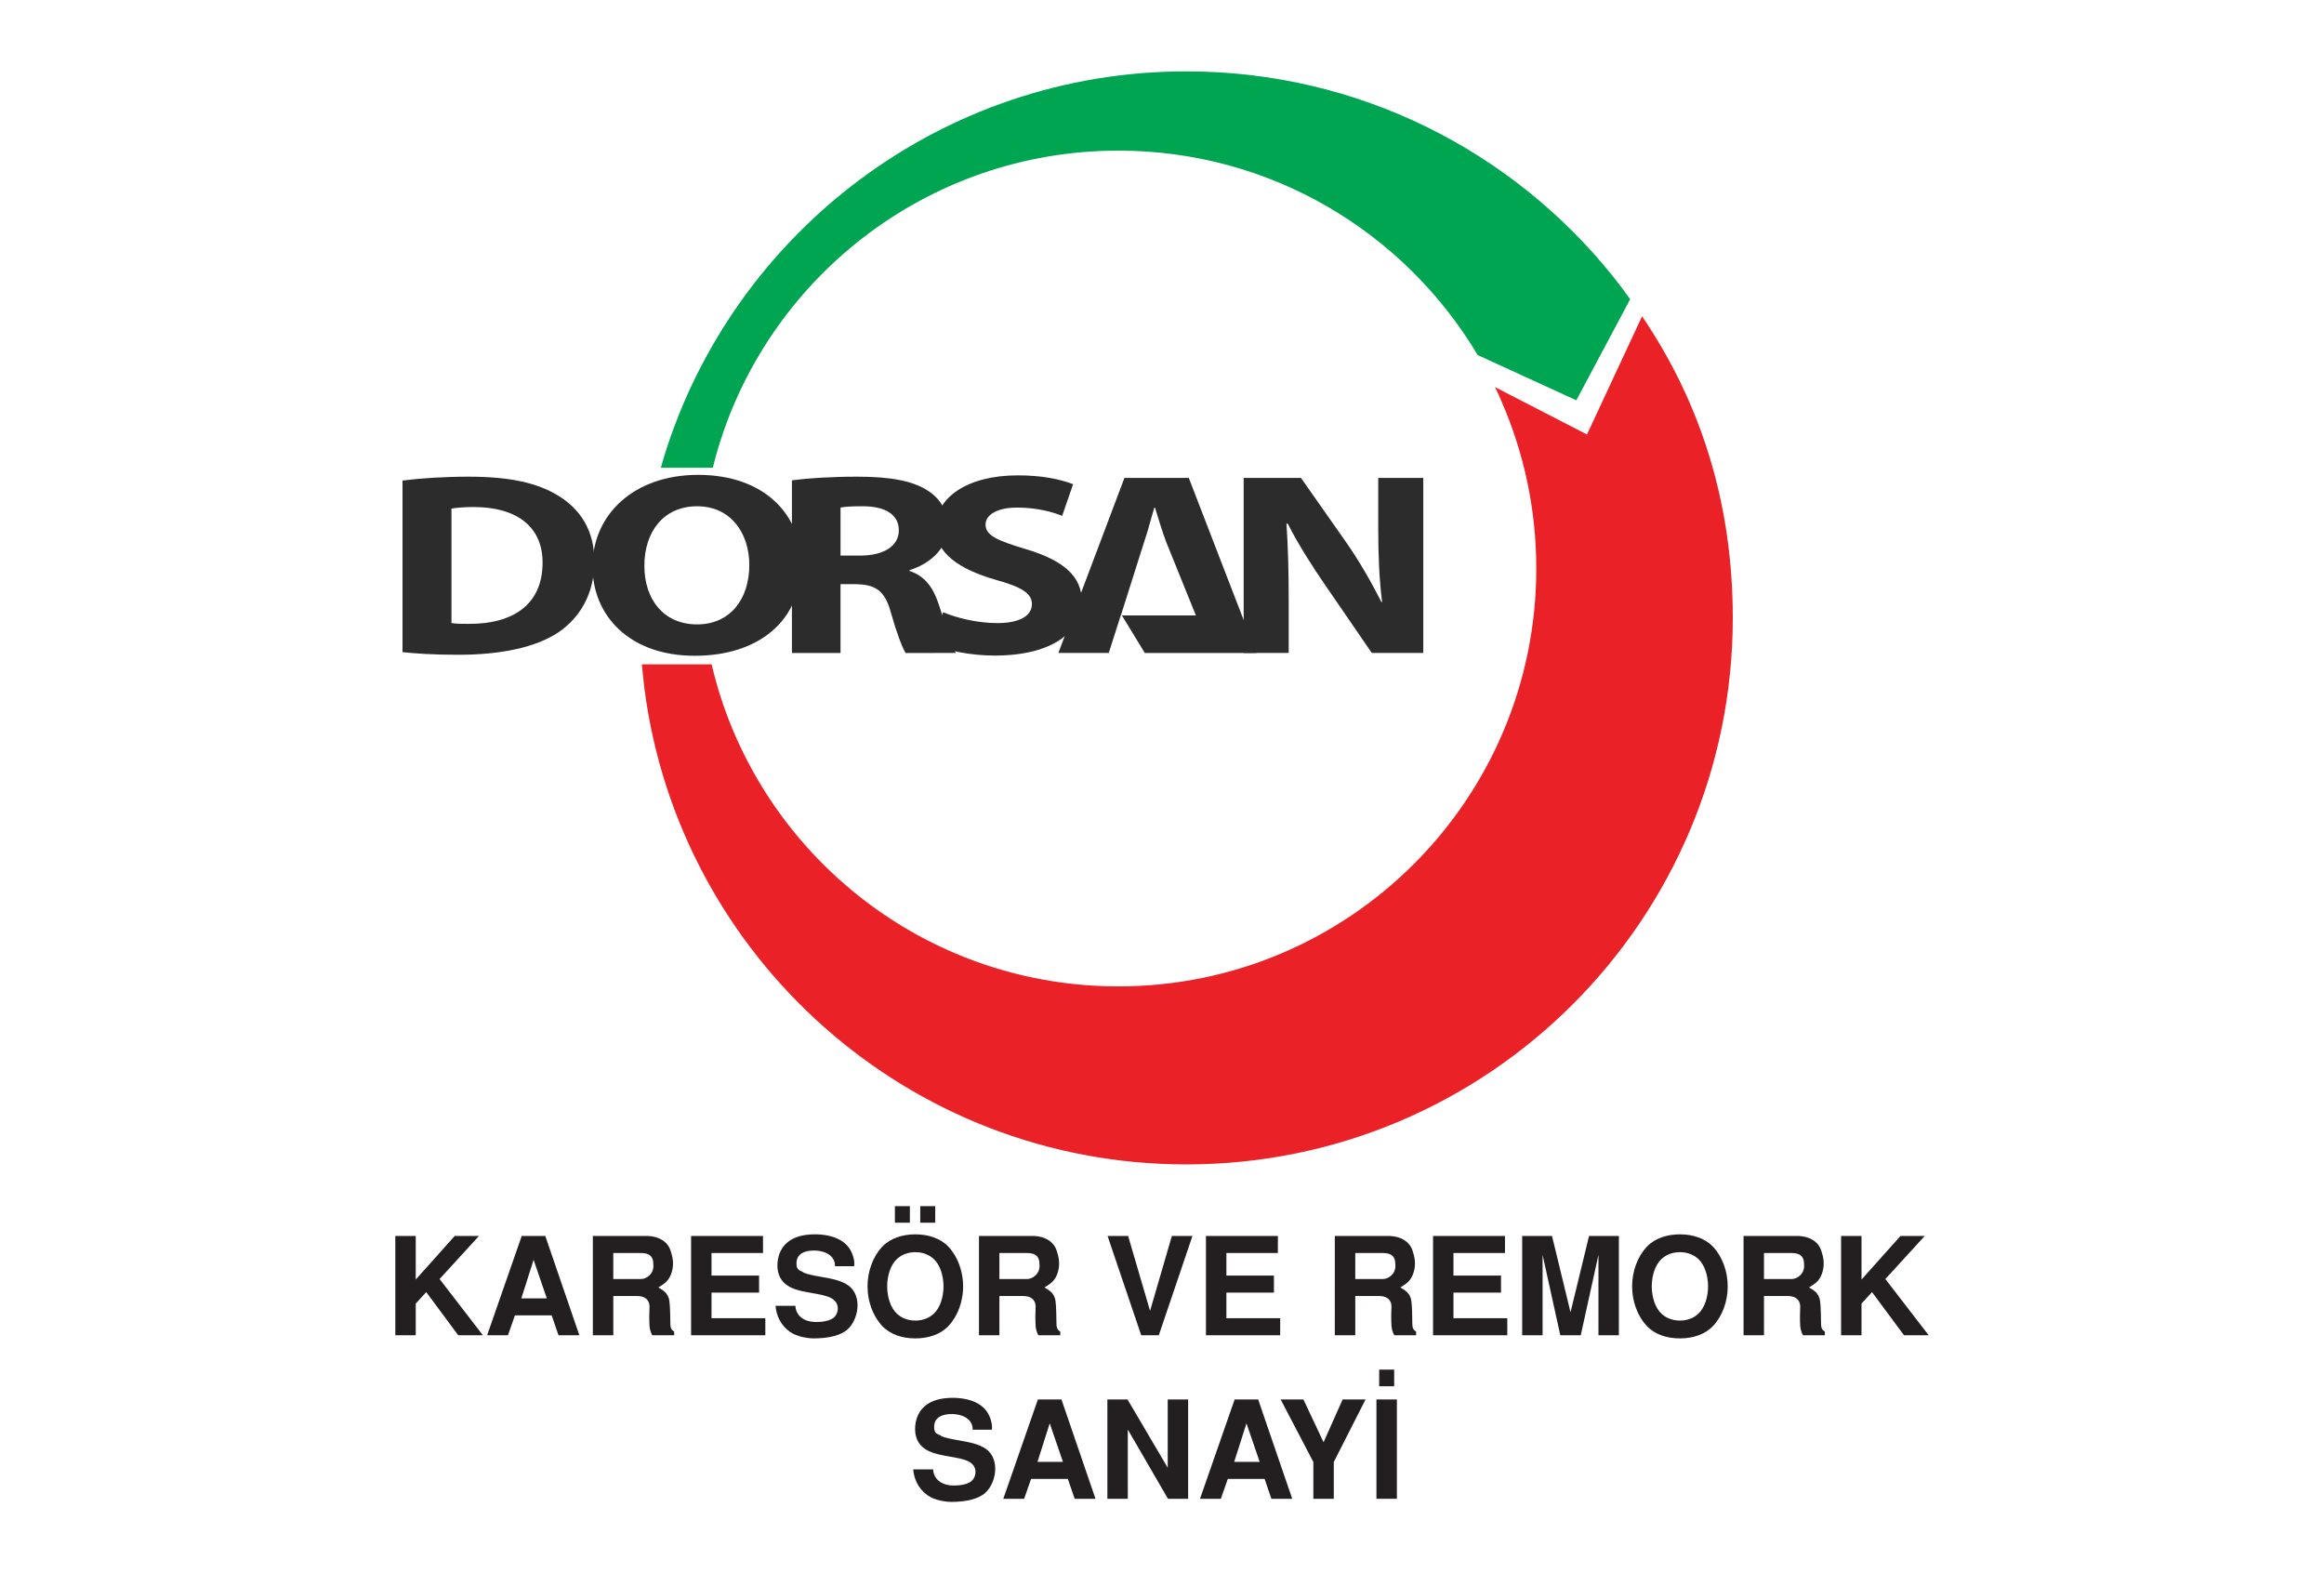
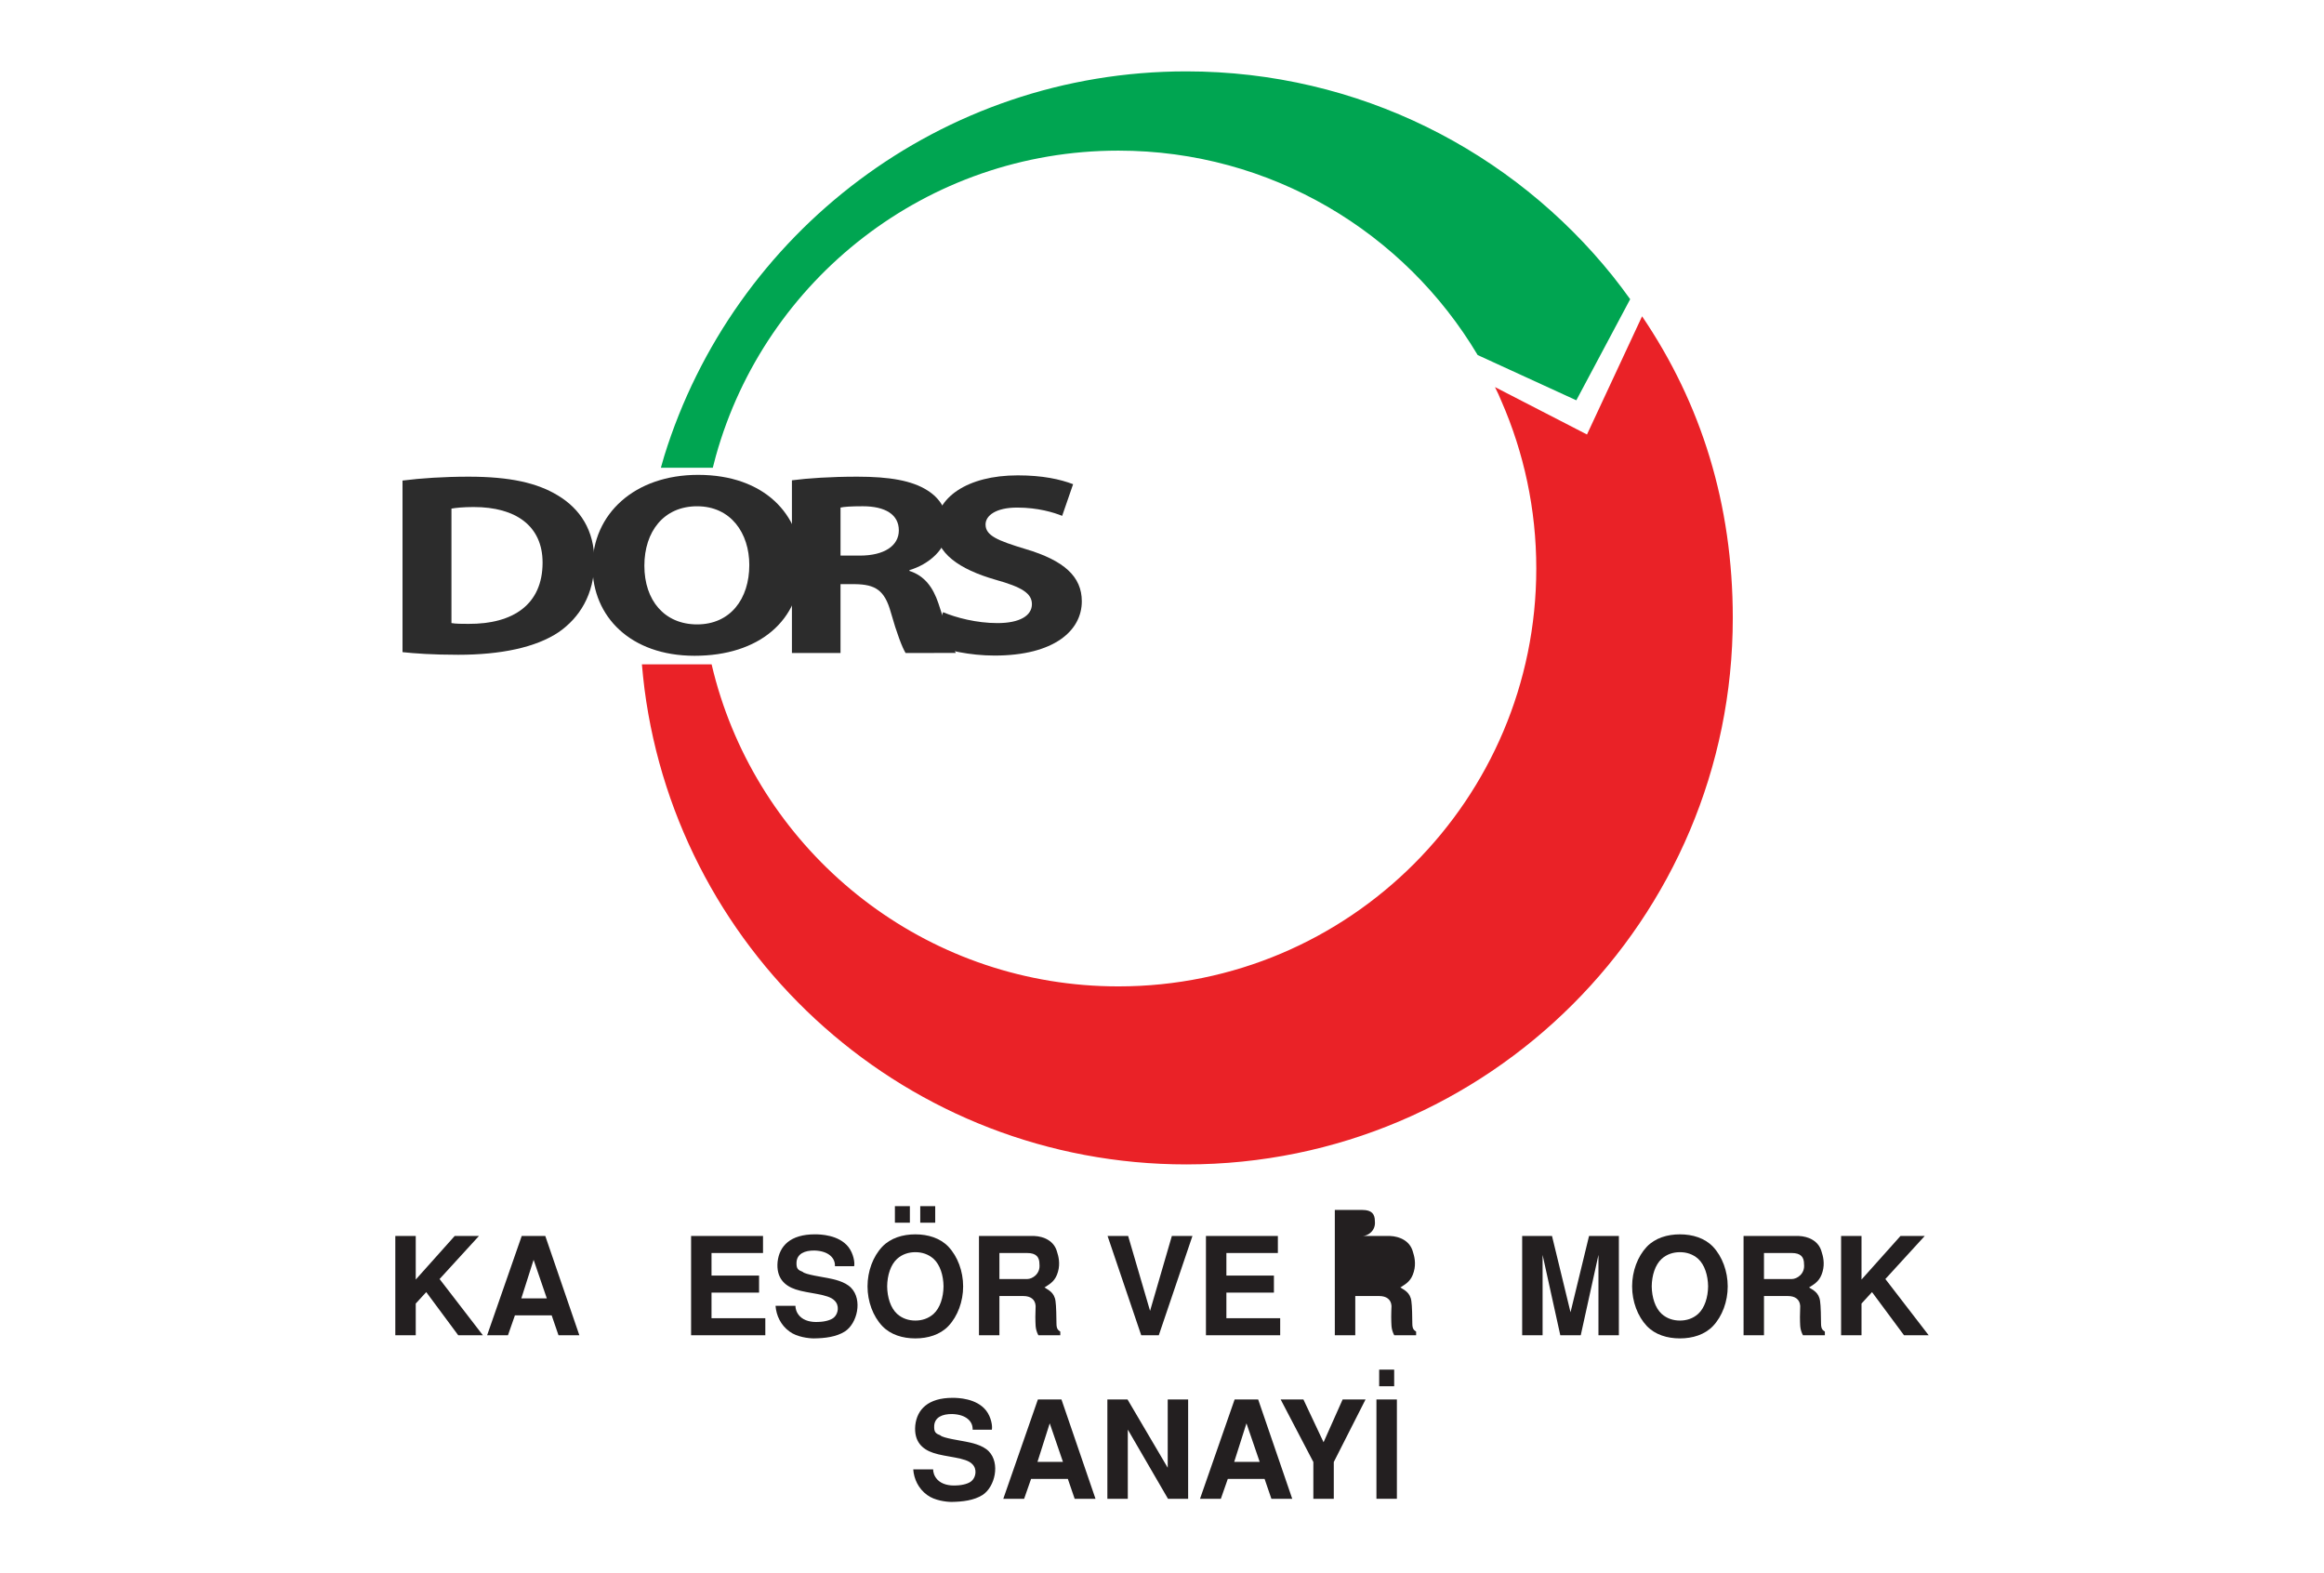
<svg xmlns="http://www.w3.org/2000/svg" version="1.1" id="Layer_1" x="0px" y="0px" width="162.5px" height="110px" viewBox="0 0 162.5 110" enable-background="new 0 0 162.5 110" xml:space="preserve">
-   <rect fill="#FFFFFF" width="162.5" height="110" />
  <g>
    <g>
      <path fill="#00A551" d="M49.841,32.702c0.068-0.279,0.141-0.556,0.217-0.831c3.438-12.311,14.735-21.34,28.144-21.34    c10.684,0,20.024,5.736,25.12,14.293l6.898,3.164l3.766-7.068c-0.393-0.545-0.795-1.086-1.215-1.611    C105.77,10.58,95.014,4.993,82.951,4.99c-17.162,0-31.682,11.318-36.506,26.896c-0.083,0.271-0.159,0.545-0.235,0.816H49.841z" />
      <path fill="#EA2227" d="M114.818,22.115l-3.852,8.264l-6.434-3.315c0.244,0.482,0.234,0.487,0.451,0.985    c1.566,3.582,2.438,7.538,2.438,11.699c0,16.137-13.082,29.218-29.219,29.218c-13.007,0.003-24.029-8.499-27.814-20.244    c-0.242-0.746-0.449-1.504-0.63-2.274h-4.875c0.052,0.577,0.108,1.149,0.181,1.719c2.433,18.756,18.468,33.246,37.888,33.246    c21.102,0,38.209-17.109,38.209-38.211C121.16,35.26,118.965,28.228,114.818,22.115" />
      <path fill="#2C2C2C" d="M28.147,33.599c1.259-0.163,2.904-0.271,4.613-0.271c2.905,0,4.797,0.435,6.237,1.306    c1.574,0.943,2.564,2.449,2.564,4.61c0,2.34-1.056,3.959-2.499,4.956c-1.596,1.071-4.051,1.58-7.022,1.58    c-1.78,0-3.063-0.093-3.895-0.184V33.599z M31.567,43.564c0.293,0.055,0.788,0.055,1.193,0.055    c3.13,0.017,5.179-1.362,5.179-4.284c0-2.543-1.846-3.885-4.817-3.885c-0.743,0-1.261,0.057-1.555,0.11V43.564z" />
      <path fill="#2C2C2C" d="M56.019,39.408c0,4.029-2.995,6.442-7.452,6.442c-4.479,0-7.137-2.74-7.137-6.244    c0-3.665,2.927-6.405,7.384-6.405C53.474,33.201,56.019,36.015,56.019,39.408 M45.056,39.553c0,2.416,1.396,4.103,3.689,4.103    c2.321,0,3.648-1.78,3.648-4.156c0-2.215-1.284-4.103-3.648-4.103C46.405,35.396,45.056,37.174,45.056,39.553z" />
      <path fill="#2C2C2C" d="M55.374,33.582c1.103-0.146,2.724-0.254,4.57-0.254c2.251,0,3.826,0.271,4.907,0.961    c0.924,0.582,1.418,1.452,1.418,2.576c0,1.543-1.372,2.614-2.677,2.995v0.057c1.059,0.345,1.643,1.142,2.024,2.267    c0.475,1.398,0.924,2.995,1.218,3.47H63.32c-0.225-0.364-0.609-1.345-1.035-2.852c-0.428-1.543-1.083-1.94-2.501-1.96h-1.013    v4.812h-3.398V33.582z M58.772,38.846h1.353c1.708,0,2.724-0.691,2.724-1.763c0-1.107-0.947-1.687-2.524-1.687    c-0.831,0-1.303,0.036-1.553,0.091V38.846z" />
      <path fill="#2C2C2C" d="M65.941,42.802c0.9,0.382,2.339,0.763,3.802,0.763c1.577,0,2.411-0.528,2.411-1.325    c0-0.762-0.721-1.197-2.543-1.706c-2.523-0.727-4.188-1.851-4.188-3.631c0-2.088,2.183-3.667,5.741-3.667    c1.733,0,2.97,0.273,3.87,0.618l-0.765,2.213c-0.584-0.235-1.687-0.579-3.151-0.579c-1.484,0-2.206,0.562-2.206,1.181    c0,0.779,0.831,1.124,2.814,1.724c2.68,0.797,3.917,1.924,3.917,3.647c0,2.052-1.937,3.795-6.101,3.795    c-1.733,0-3.445-0.382-4.3-0.764L65.941,42.802z" />
-       <path fill="#2C2C2C" d="M86.96,45.653V33.416h4.008l3.149,4.484c0.902,1.288,1.779,2.813,2.475,4.192h0.049    c-0.203-1.613-0.271-3.267-0.271-5.117v-3.56h3.15v12.237h-3.602l-3.241-4.722c-0.9-1.306-1.915-2.885-2.634-4.32h-0.09    c0.111,1.634,0.156,3.359,0.156,5.357v3.685H86.96z" />
-       <path fill="#2C2C2C" d="M83.124,33.416h-4.501l-4.619,12.237h3.523l0.865-2.709l0.005,0.01l1.619-5.107    c0.25-0.707,0.472-1.634,0.699-2.359h0.044c0.225,0.726,0.496,1.633,0.765,2.359l2.096,5.183h-5.174l1.602,2.624h2.917h1.172    h3.713L83.124,33.416z" />
    </g>
    <g>
      <path fill="#231F20" d="M27.641,86.416h1.429v3.047l2.724-3.047h1.695l-2.752,3.01l3.029,3.933h-1.724l-2.238-3.019l-0.734,0.8    v2.219h-1.429V86.416z" />
      <path fill="#231F20" d="M40.51,93.358h-1.458l-0.477-1.39h-2.571l-0.486,1.39h-1.457l2.419-6.942h1.648L40.51,93.358z     M36.453,90.778h1.781l-0.923-2.696L36.453,90.778z" />
-       <path fill="#231F20" d="M41.455,86.416h3.857c0.695,0.028,1.4,0.353,1.6,1.105c0.095,0.293,0.238,0.808,0.066,1.398    c-0.172,0.602-0.476,0.81-0.943,1.097c0.238,0.161,0.695,0.332,0.771,0.961c0.048,0.286,0.067,1.201,0.067,1.554    c0,0.39,0.114,0.466,0.267,0.571v0.256h-1.534c-0.105-0.199-0.171-0.409-0.19-0.647c-0.009-0.171-0.019-0.381-0.019-0.638    c0-0.258,0.009-0.505,0.019-0.762c-0.028-0.468-0.362-0.695-0.857-0.695h-1.676v2.742h-1.429V86.416z M42.883,89.426h1.952    c0.343,0,0.924-0.353,0.848-1.038c0-0.496-0.22-0.781-0.867-0.781h-1.934V89.426z" />
      <path fill="#231F20" d="M53.352,86.416v1.19h-3.601v1.58h3.325v1.191h-3.325v1.79h3.762v1.19h-5.19v-6.942H53.352z" />
      <path fill="#231F20" d="M58.381,88.53c0.029-0.571-0.447-1.067-1.428-1.097c-0.695-0.009-1.21,0.23-1.257,0.801    c-0.029,0.486,0.114,0.563,0.438,0.696c0.152,0.18,1.476,0.37,1.743,0.427c0.381,0.077,1.2,0.229,1.638,0.688    c0.81,0.838,0.429,2.486-0.438,3.047c-0.6,0.381-1.4,0.477-2.172,0.485c-0.352,0-1.19-0.094-1.705-0.485    c-0.619-0.447-0.924-1.134-0.972-1.791h1.391c0,0.182,0.057,0.458,0.295,0.716c0.314,0.333,0.819,0.438,1.305,0.409    c0.486-0.011,0.924-0.144,1.105-0.324c0.295-0.267,0.381-0.838,0.028-1.171c-0.447-0.477-1.829-0.477-2.724-0.781    c-0.771-0.258-1.361-0.801-1.257-1.925c0.124-1.114,0.895-1.924,2.61-1.924c0.372,0,1.667,0.03,2.343,0.886    c0.361,0.468,0.457,1.105,0.4,1.344H58.381z" />
      <path fill="#231F20" d="M66.317,92.711c-0.581,0.61-1.429,0.866-2.314,0.866s-1.734-0.256-2.315-0.866    c-0.647-0.686-1.028-1.714-1.028-2.771c0-1.057,0.381-2.086,1.028-2.772c0.581-0.608,1.429-0.866,2.315-0.866    s1.733,0.258,2.314,0.866c0.647,0.687,1.028,1.716,1.028,2.772C67.345,90.997,66.964,92.025,66.317,92.711z M65.279,91.863    c0.457-0.418,0.686-1.162,0.695-1.924c-0.009-0.762-0.238-1.505-0.695-1.924c-0.372-0.332-0.819-0.466-1.276-0.466    s-0.905,0.134-1.276,0.466c-0.458,0.419-0.686,1.162-0.695,1.924c0.009,0.762,0.238,1.506,0.695,1.924    c0.372,0.333,0.819,0.467,1.276,0.467S64.907,92.196,65.279,91.863z M62.574,84.33h1.047v1.16h-1.047V84.33z M65.393,84.33v1.16    h-1.047v-1.16H65.393z" />
      <path fill="#231F20" d="M68.452,86.416h3.857c0.695,0.028,1.4,0.353,1.601,1.105c0.095,0.293,0.238,0.808,0.066,1.398    c-0.171,0.602-0.477,0.81-0.943,1.097c0.239,0.161,0.696,0.332,0.772,0.961c0.048,0.286,0.066,1.201,0.066,1.554    c0,0.39,0.114,0.466,0.267,0.571v0.256h-1.533c-0.105-0.199-0.172-0.409-0.191-0.647c-0.009-0.171-0.019-0.381-0.019-0.638    c0-0.258,0.01-0.505,0.019-0.762c-0.028-0.468-0.362-0.695-0.857-0.695h-1.676v2.742h-1.429V86.416z M69.881,89.426h1.952    c0.343,0,0.924-0.353,0.848-1.038c0-0.496-0.219-0.781-0.867-0.781h-1.933V89.426z" />
      <path fill="#231F20" d="M83.379,86.416l-2.353,6.942h-1.229l-2.353-6.942h1.438l1.533,5.237l1.524-5.237H83.379z" />
      <path fill="#231F20" d="M89.352,86.416v1.19h-3.6v1.58h3.324v1.191h-3.324v1.79h3.762v1.19h-5.191v-6.942H89.352z" />
-       <path fill="#231F20" d="M93.334,86.416h3.857c0.695,0.028,1.4,0.353,1.602,1.105c0.094,0.293,0.238,0.808,0.064,1.398    c-0.17,0.602-0.475,0.81-0.941,1.097c0.238,0.161,0.695,0.332,0.771,0.961c0.049,0.286,0.066,1.201,0.066,1.554    c0,0.39,0.113,0.466,0.266,0.571v0.256h-1.531c-0.105-0.199-0.172-0.409-0.191-0.647c-0.01-0.171-0.02-0.381-0.02-0.638    c0-0.258,0.01-0.505,0.02-0.762c-0.029-0.468-0.363-0.695-0.857-0.695h-1.676v2.742h-1.43V86.416z M94.764,89.426h1.951    c0.344,0,0.926-0.353,0.85-1.038c0-0.496-0.221-0.781-0.869-0.781h-1.932V89.426z" />
-       <path fill="#231F20" d="M105.232,86.416v1.19h-3.602v1.58h3.324v1.191h-3.324v1.79h3.764v1.19h-5.191v-6.942H105.232z" />
+       <path fill="#231F20" d="M93.334,86.416h3.857c0.695,0.028,1.4,0.353,1.602,1.105c0.094,0.293,0.238,0.808,0.064,1.398    c-0.17,0.602-0.475,0.81-0.941,1.097c0.238,0.161,0.695,0.332,0.771,0.961c0.049,0.286,0.066,1.201,0.066,1.554    c0,0.39,0.113,0.466,0.266,0.571v0.256h-1.531c-0.105-0.199-0.172-0.409-0.191-0.647c-0.01-0.171-0.02-0.381-0.02-0.638    c0-0.258,0.01-0.505,0.02-0.762c-0.029-0.468-0.363-0.695-0.857-0.695h-1.676v2.742h-1.43V86.416z h1.951    c0.344,0,0.926-0.353,0.85-1.038c0-0.496-0.221-0.781-0.869-0.781h-1.932V89.426z" />
      <path fill="#231F20" d="M109.1,93.358l-1.238-5.618v5.618h-1.428v-6.942h2.086l1.295,5.334l1.295-5.334h2.086v6.942h-1.428V87.74    l-1.238,5.618H109.1z" />
      <path fill="#231F20" d="M119.779,92.711c-0.582,0.61-1.43,0.866-2.314,0.866c-0.887,0-1.734-0.256-2.316-0.866    c-0.646-0.686-1.027-1.714-1.027-2.771c0-1.057,0.381-2.086,1.027-2.772c0.582-0.608,1.43-0.866,2.316-0.866    c0.885,0,1.732,0.258,2.314,0.866c0.646,0.687,1.027,1.716,1.027,2.772C120.807,90.997,120.426,92.025,119.779,92.711z     M118.74,91.863c0.457-0.418,0.686-1.162,0.695-1.924c-0.01-0.762-0.238-1.505-0.695-1.924c-0.371-0.332-0.818-0.466-1.275-0.466    s-0.906,0.134-1.277,0.466c-0.457,0.419-0.686,1.162-0.695,1.924c0.01,0.762,0.238,1.506,0.695,1.924    c0.371,0.333,0.82,0.467,1.277,0.467S118.369,92.196,118.74,91.863z" />
      <path fill="#231F20" d="M121.914,86.416h3.857c0.695,0.028,1.4,0.353,1.6,1.105c0.096,0.293,0.238,0.808,0.066,1.398    c-0.172,0.602-0.477,0.81-0.943,1.097c0.238,0.161,0.695,0.332,0.771,0.961c0.049,0.286,0.066,1.201,0.066,1.554    c0,0.39,0.115,0.466,0.268,0.571v0.256h-1.533c-0.105-0.199-0.172-0.409-0.191-0.647c-0.01-0.171-0.018-0.381-0.018-0.638    c0-0.258,0.008-0.505,0.018-0.762c-0.029-0.468-0.361-0.695-0.857-0.695h-1.676v2.742h-1.428V86.416z M123.342,89.426h1.953    c0.344,0,0.924-0.353,0.848-1.038c0-0.496-0.219-0.781-0.867-0.781h-1.934V89.426z" />
      <path fill="#231F20" d="M128.734,86.416h1.428v3.047l2.725-3.047h1.695l-2.752,3.01l3.029,3.933h-1.725l-2.238-3.019l-0.734,0.8    v2.219h-1.428V86.416z" />
      <path fill="#231F20" d="M68.009,99.961c0.028-0.571-0.448-1.066-1.429-1.095c-0.695-0.009-1.21,0.228-1.258,0.801    c-0.028,0.484,0.114,0.561,0.438,0.694c0.153,0.182,1.477,0.372,1.743,0.429c0.382,0.077,1.201,0.229,1.639,0.686    c0.81,0.838,0.429,2.486-0.438,3.048c-0.6,0.381-1.4,0.476-2.172,0.486c-0.352,0-1.19-0.095-1.705-0.486    c-0.619-0.448-0.924-1.133-0.971-1.79h1.391c0,0.18,0.057,0.458,0.295,0.714c0.314,0.333,0.819,0.439,1.305,0.411    c0.486-0.011,0.924-0.145,1.104-0.326c0.295-0.267,0.381-0.836,0.028-1.171c-0.447-0.475-1.829-0.475-2.724-0.781    c-0.771-0.256-1.362-0.799-1.257-1.924c0.124-1.113,0.896-1.924,2.61-1.924c0.371,0,1.667,0.029,2.343,0.887    c0.362,0.466,0.457,1.104,0.4,1.342H68.009z" />
      <path fill="#231F20" d="M76.6,104.791h-1.457l-0.476-1.39h-2.571l-0.486,1.39h-1.457l2.419-6.944h1.648L76.6,104.791z     M72.543,102.209h1.781L73.4,99.515L72.543,102.209z" />
      <path fill="#231F20" d="M78.84,97.847l2.81,4.773v-4.773h1.428v6.944h-1.409l-2.81-4.839v4.839h-1.429v-6.944H78.84z" />
      <path fill="#231F20" d="M90.356,104.791h-1.457l-0.476-1.39h-2.572l-0.486,1.39h-1.457l2.42-6.944h1.646L90.356,104.791z     M86.299,102.209h1.781l-0.924-2.694L86.299,102.209z" />
      <path fill="#231F20" d="M95.482,97.847l-2.22,4.373v2.571h-1.429v-2.571l-2.286-4.373h1.591l1.409,2.991l1.333-2.991H95.482z" />
      <path fill="#231F20" d="M97.674,104.791h-1.43v-6.944h1.43V104.791z M97.484,95.761v1.162h-1.049v-1.162H97.484z" />
    </g>
  </g>
</svg>